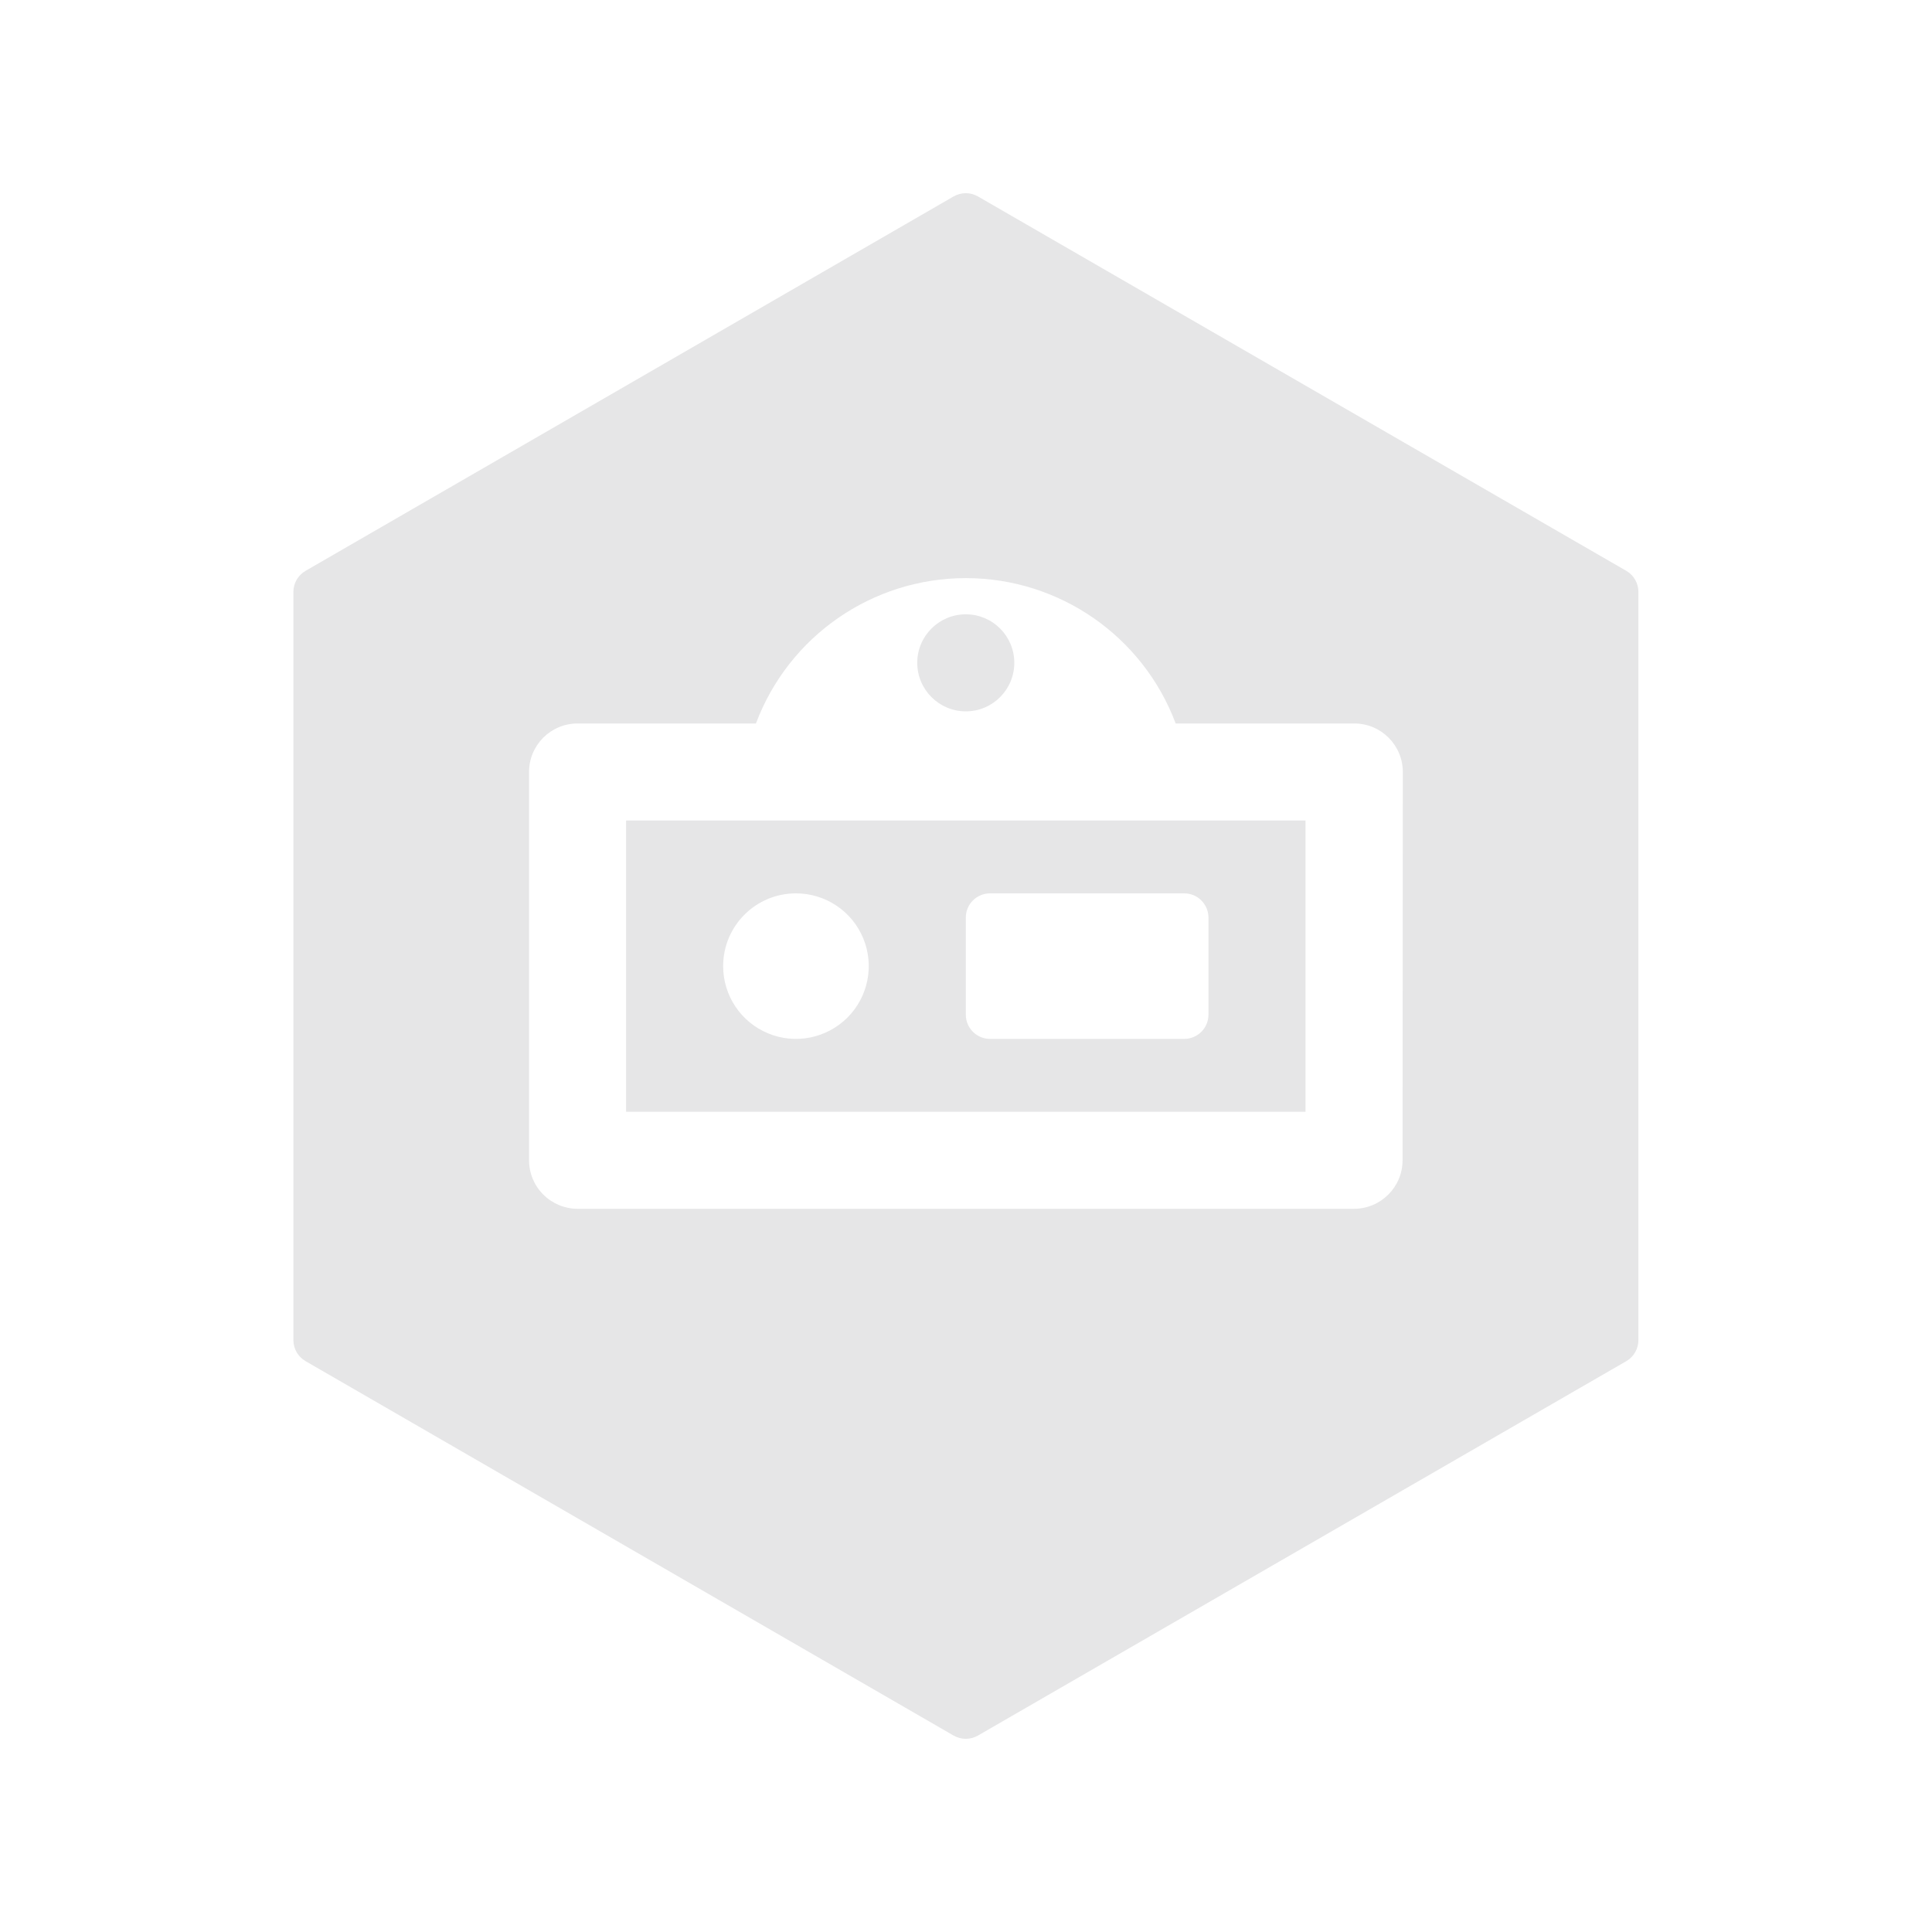
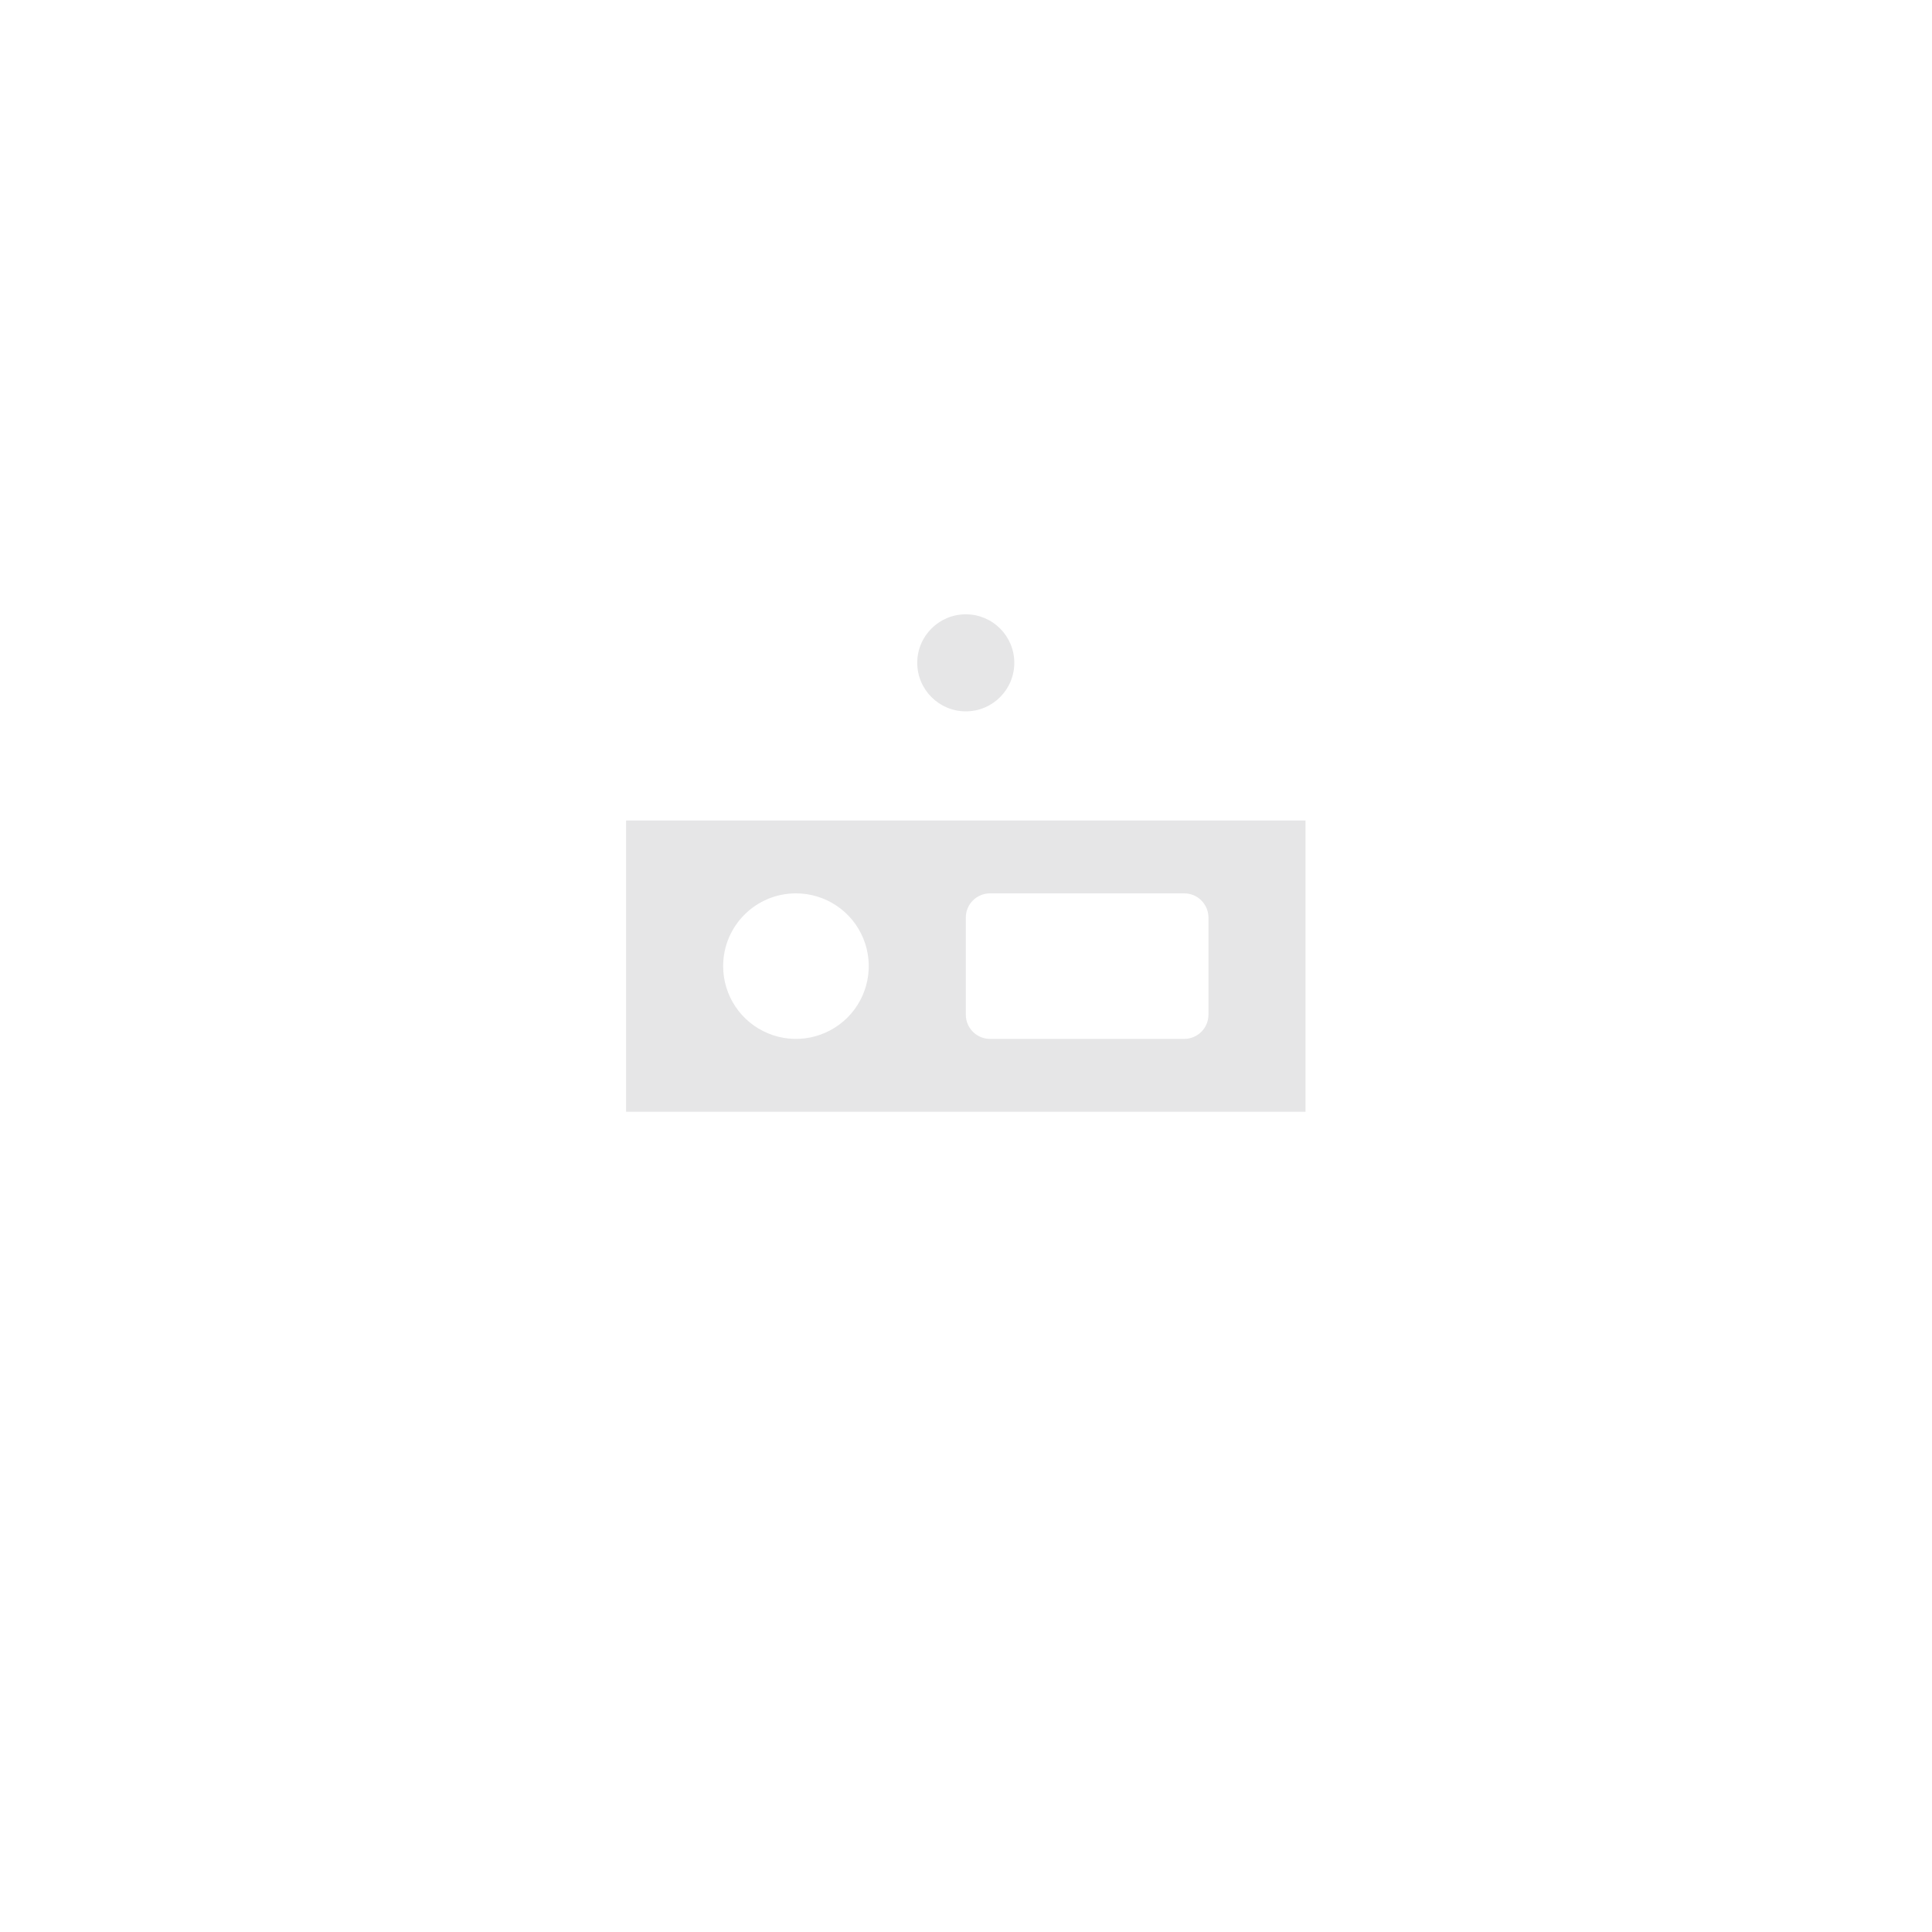
<svg xmlns="http://www.w3.org/2000/svg" width="30px" height="30px" viewBox="0 0 30 30" version="1.1">
  <title>编组</title>
  <g id="web" stroke="none" stroke-width="1" fill="none" fill-rule="evenodd">
    <g id="PCP2.0-web端macOS英文版" transform="translate(-1284, -165)">
      <g id="编组-17" transform="translate(360, 156)">
        <g id="编组-16备份-3" transform="translate(880, 0)">
          <g id="编组" transform="translate(44, 9)">
-             <rect id="矩形" x="0" y="0" width="30" height="30" />
            <g id="终端模拟器" transform="translate(3, 3)" fill-rule="nonzero">
-               <rect id="矩形" fill="#000000" opacity="0" x="0" y="0" width="24" height="24" />
-               <path d="M22.253,5.864 L12.185,0.05 C12.069,-0.017 11.925,-0.017 11.808,0.05 L1.745,5.864 C1.629,5.931 1.557,6.054 1.556,6.188 L1.556,17.812 C1.557,17.946 1.629,18.069 1.745,18.136 L11.808,23.95 C11.925,24.017 12.069,24.017 12.185,23.95 L22.253,18.136 C22.369,18.069 22.44,17.946 22.441,17.812 L22.441,6.188 C22.44,6.054 22.369,5.931 22.253,5.864 L22.253,5.864 Z M18.779,15.016 C18.779,15.432 18.441,15.77 18.025,15.77 L5.968,15.77 C5.769,15.77 5.577,15.69 5.436,15.549 C5.294,15.408 5.215,15.216 5.215,15.016 L5.215,8.988 C5.215,8.571 5.552,8.234 5.968,8.234 L8.738,8.234 C9.248,6.876 10.546,5.977 11.997,5.977 C13.447,5.977 14.746,6.876 15.256,8.234 L18.029,8.234 C18.445,8.234 18.783,8.571 18.783,8.988 L18.779,15.016 Z" id="形状" fill="#E6E6E7" />
              <path d="M6.722,14.263 L17.272,14.263 L17.272,9.741 L6.722,9.741 L6.722,14.263 Z M11.997,11.248 C11.997,11.04 12.166,10.872 12.374,10.872 L15.388,10.872 C15.488,10.872 15.584,10.911 15.654,10.982 C15.725,11.053 15.765,11.148 15.765,11.248 L15.765,12.755 C15.765,12.964 15.596,13.132 15.388,13.132 L12.374,13.132 C12.166,13.132 11.997,12.964 11.997,12.755 L11.997,11.248 Z M9.359,10.872 C9.817,10.872 10.229,11.147 10.404,11.569 C10.579,11.992 10.482,12.478 10.159,12.801 C9.835,13.124 9.349,13.221 8.927,13.046 C8.504,12.871 8.229,12.459 8.229,12.002 C8.229,11.378 8.735,10.872 9.359,10.872 L9.359,10.872 Z M11.243,7.292 C11.243,7.708 11.581,8.046 11.997,8.046 C12.413,8.046 12.75,7.708 12.75,7.292 C12.75,6.876 12.413,6.539 11.997,6.539 C11.581,6.539 11.243,6.876 11.243,7.292 Z" id="形状" fill="#E6E6E7" />
            </g>
          </g>
        </g>
      </g>
    </g>
  </g>
</svg>